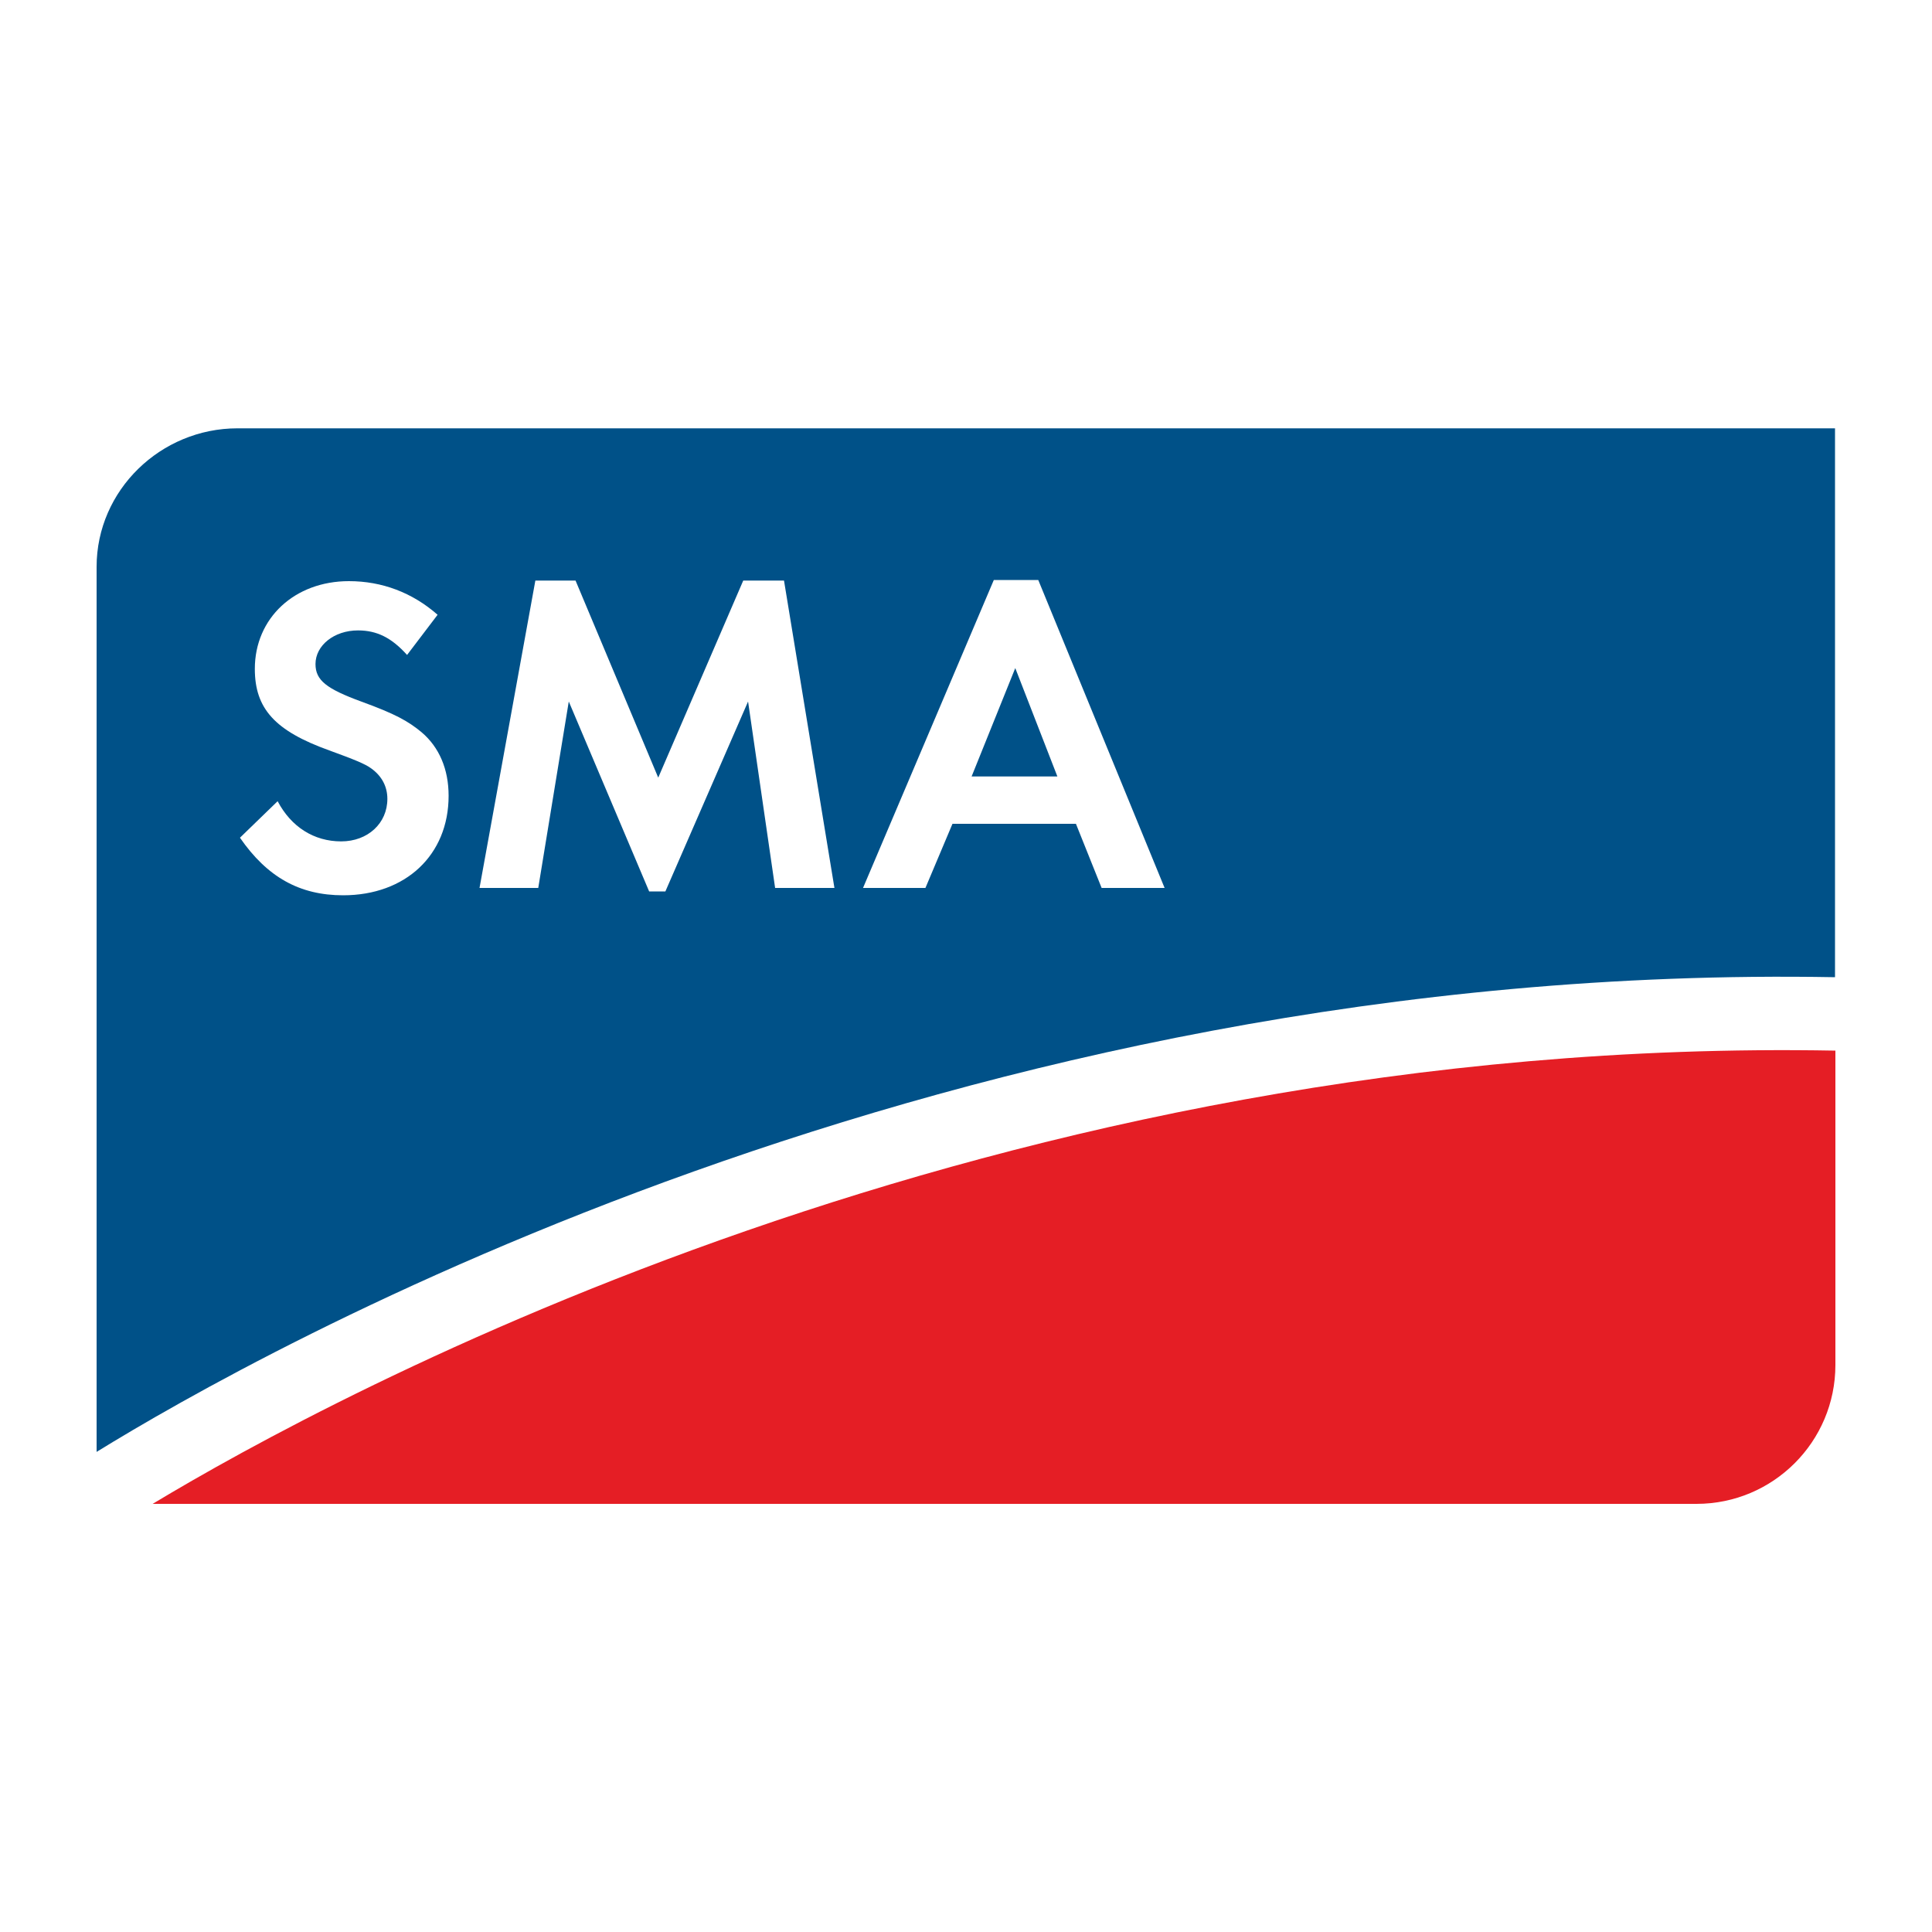
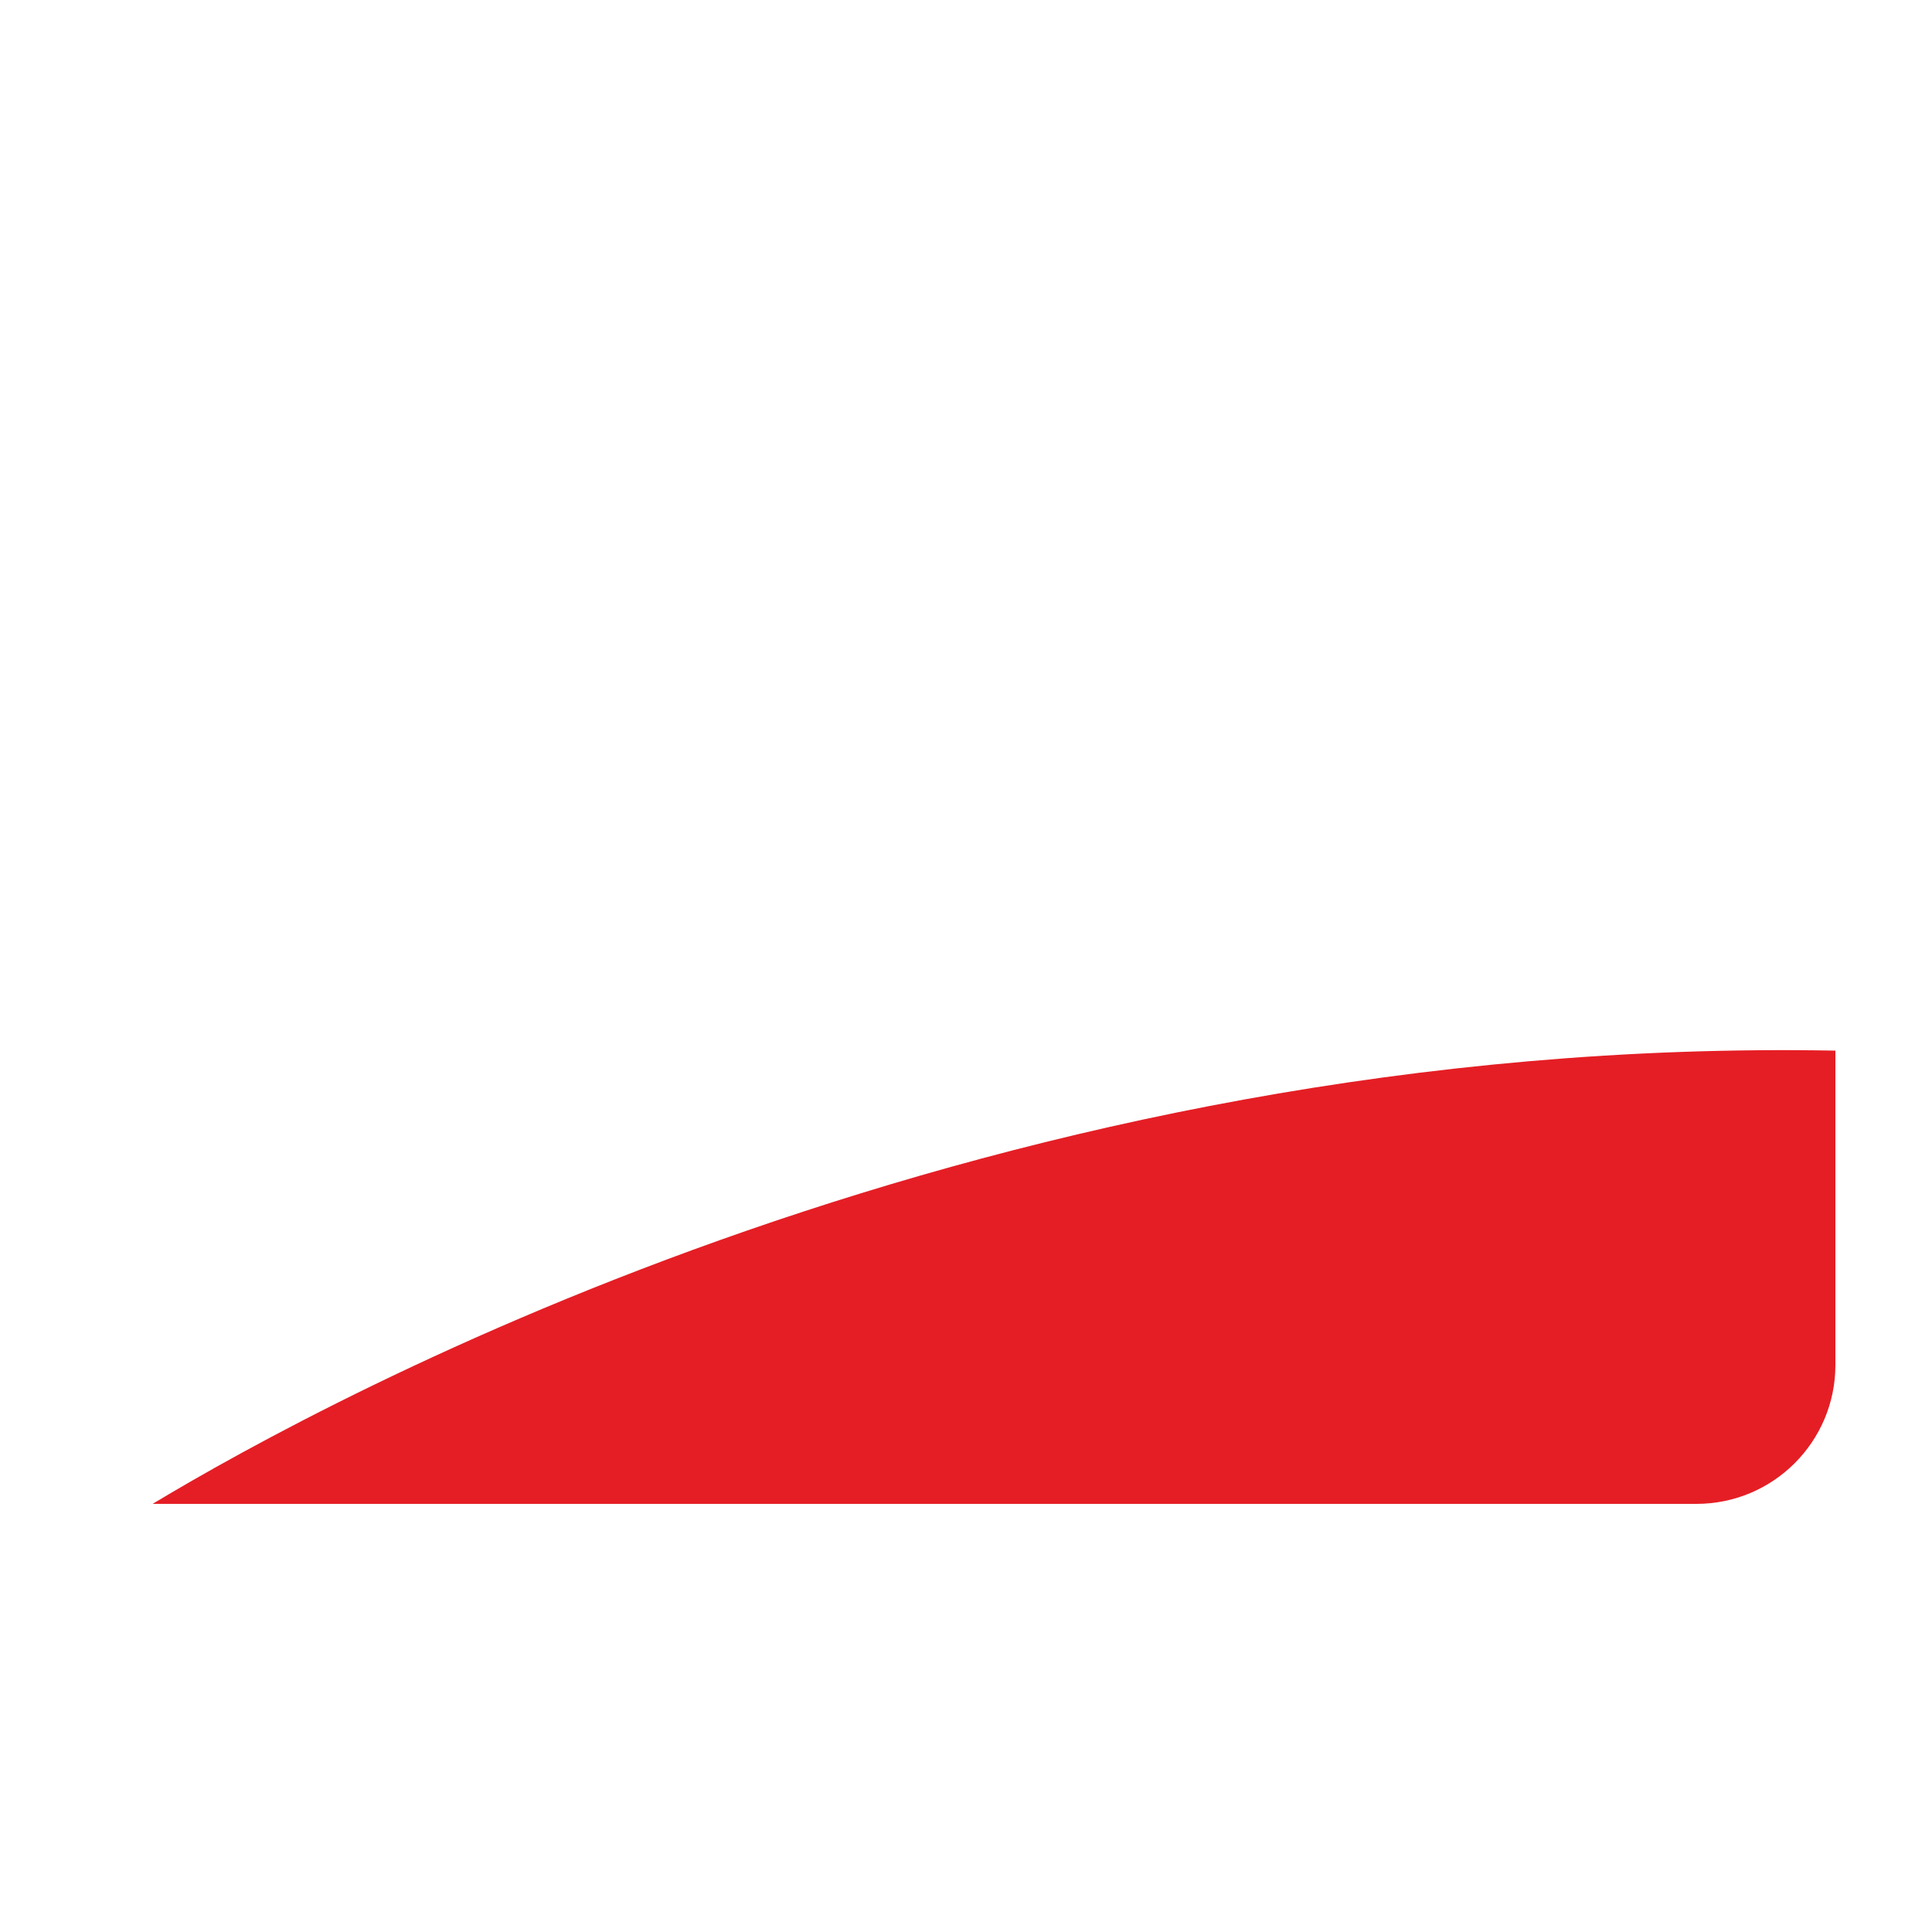
<svg xmlns="http://www.w3.org/2000/svg" version="1.1" id="Layers" x="0px" y="0px" viewBox="0 0 100 100" style="enable-background:new 0 0 100 100;" xml:space="preserve">
  <style type="text/css">
	.st0{fill:#E51E25;}
	.st1{fill:#005188;}
</style>
  <g id="SMA">
    <path id="path2650" class="st0" d="M7.9,77.84h79.91c3.97,0,7.19-3.22,7.19-7.19V54.38C51.55,53.58,17.28,72.19,7.9,77.84" />
-     <path id="path2652" class="st1" d="M12.29,22.17c-3.97,0-7.29,3.2-7.29,7.17v45.81c8.28-5.11,44.13-25.4,89.98-24.57V22.17H12.29z    M51.44,30.02h2.3l6.54,15.94h-3.26l-1.33-3.32H49.3l-1.4,3.32h-3.23L51.44,30.02z M27.71,30.05h2.08l4.28,10.2l4.4-10.2h2.11   l2.61,15.91h-3.07l-1.4-9.65l-4.28,9.83H33.6l-4.16-9.83l-1.58,9.65h-3.04L27.71,30.05z M18.06,30.08c1.71,0,3.28,0.59,4.59,1.74   l-1.58,2.08c-0.8-0.89-1.56-1.27-2.54-1.27c-1.24,0-2.2,0.78-2.2,1.74c0,0.84,0.56,1.28,2.39,1.95c1.73,0.63,2.4,1,3.1,1.58   c0.91,0.77,1.4,1.91,1.4,3.29c0,3.07-2.23,5.15-5.46,5.15c-2.25,0-3.93-0.94-5.34-2.98l1.95-1.89c0.7,1.33,1.88,2.08,3.29,2.08   c1.38,0,2.39-0.94,2.39-2.2c0-0.63-0.28-1.18-0.84-1.58c-0.31-0.23-0.88-0.46-2.17-0.93c-2.81-1.01-3.85-2.16-3.85-4.22   C13.19,31.99,15.25,30.08,18.06,30.08z M52.55,34.58l-2.26,5.61h4.44L52.55,34.58z" />
  </g>
</svg>